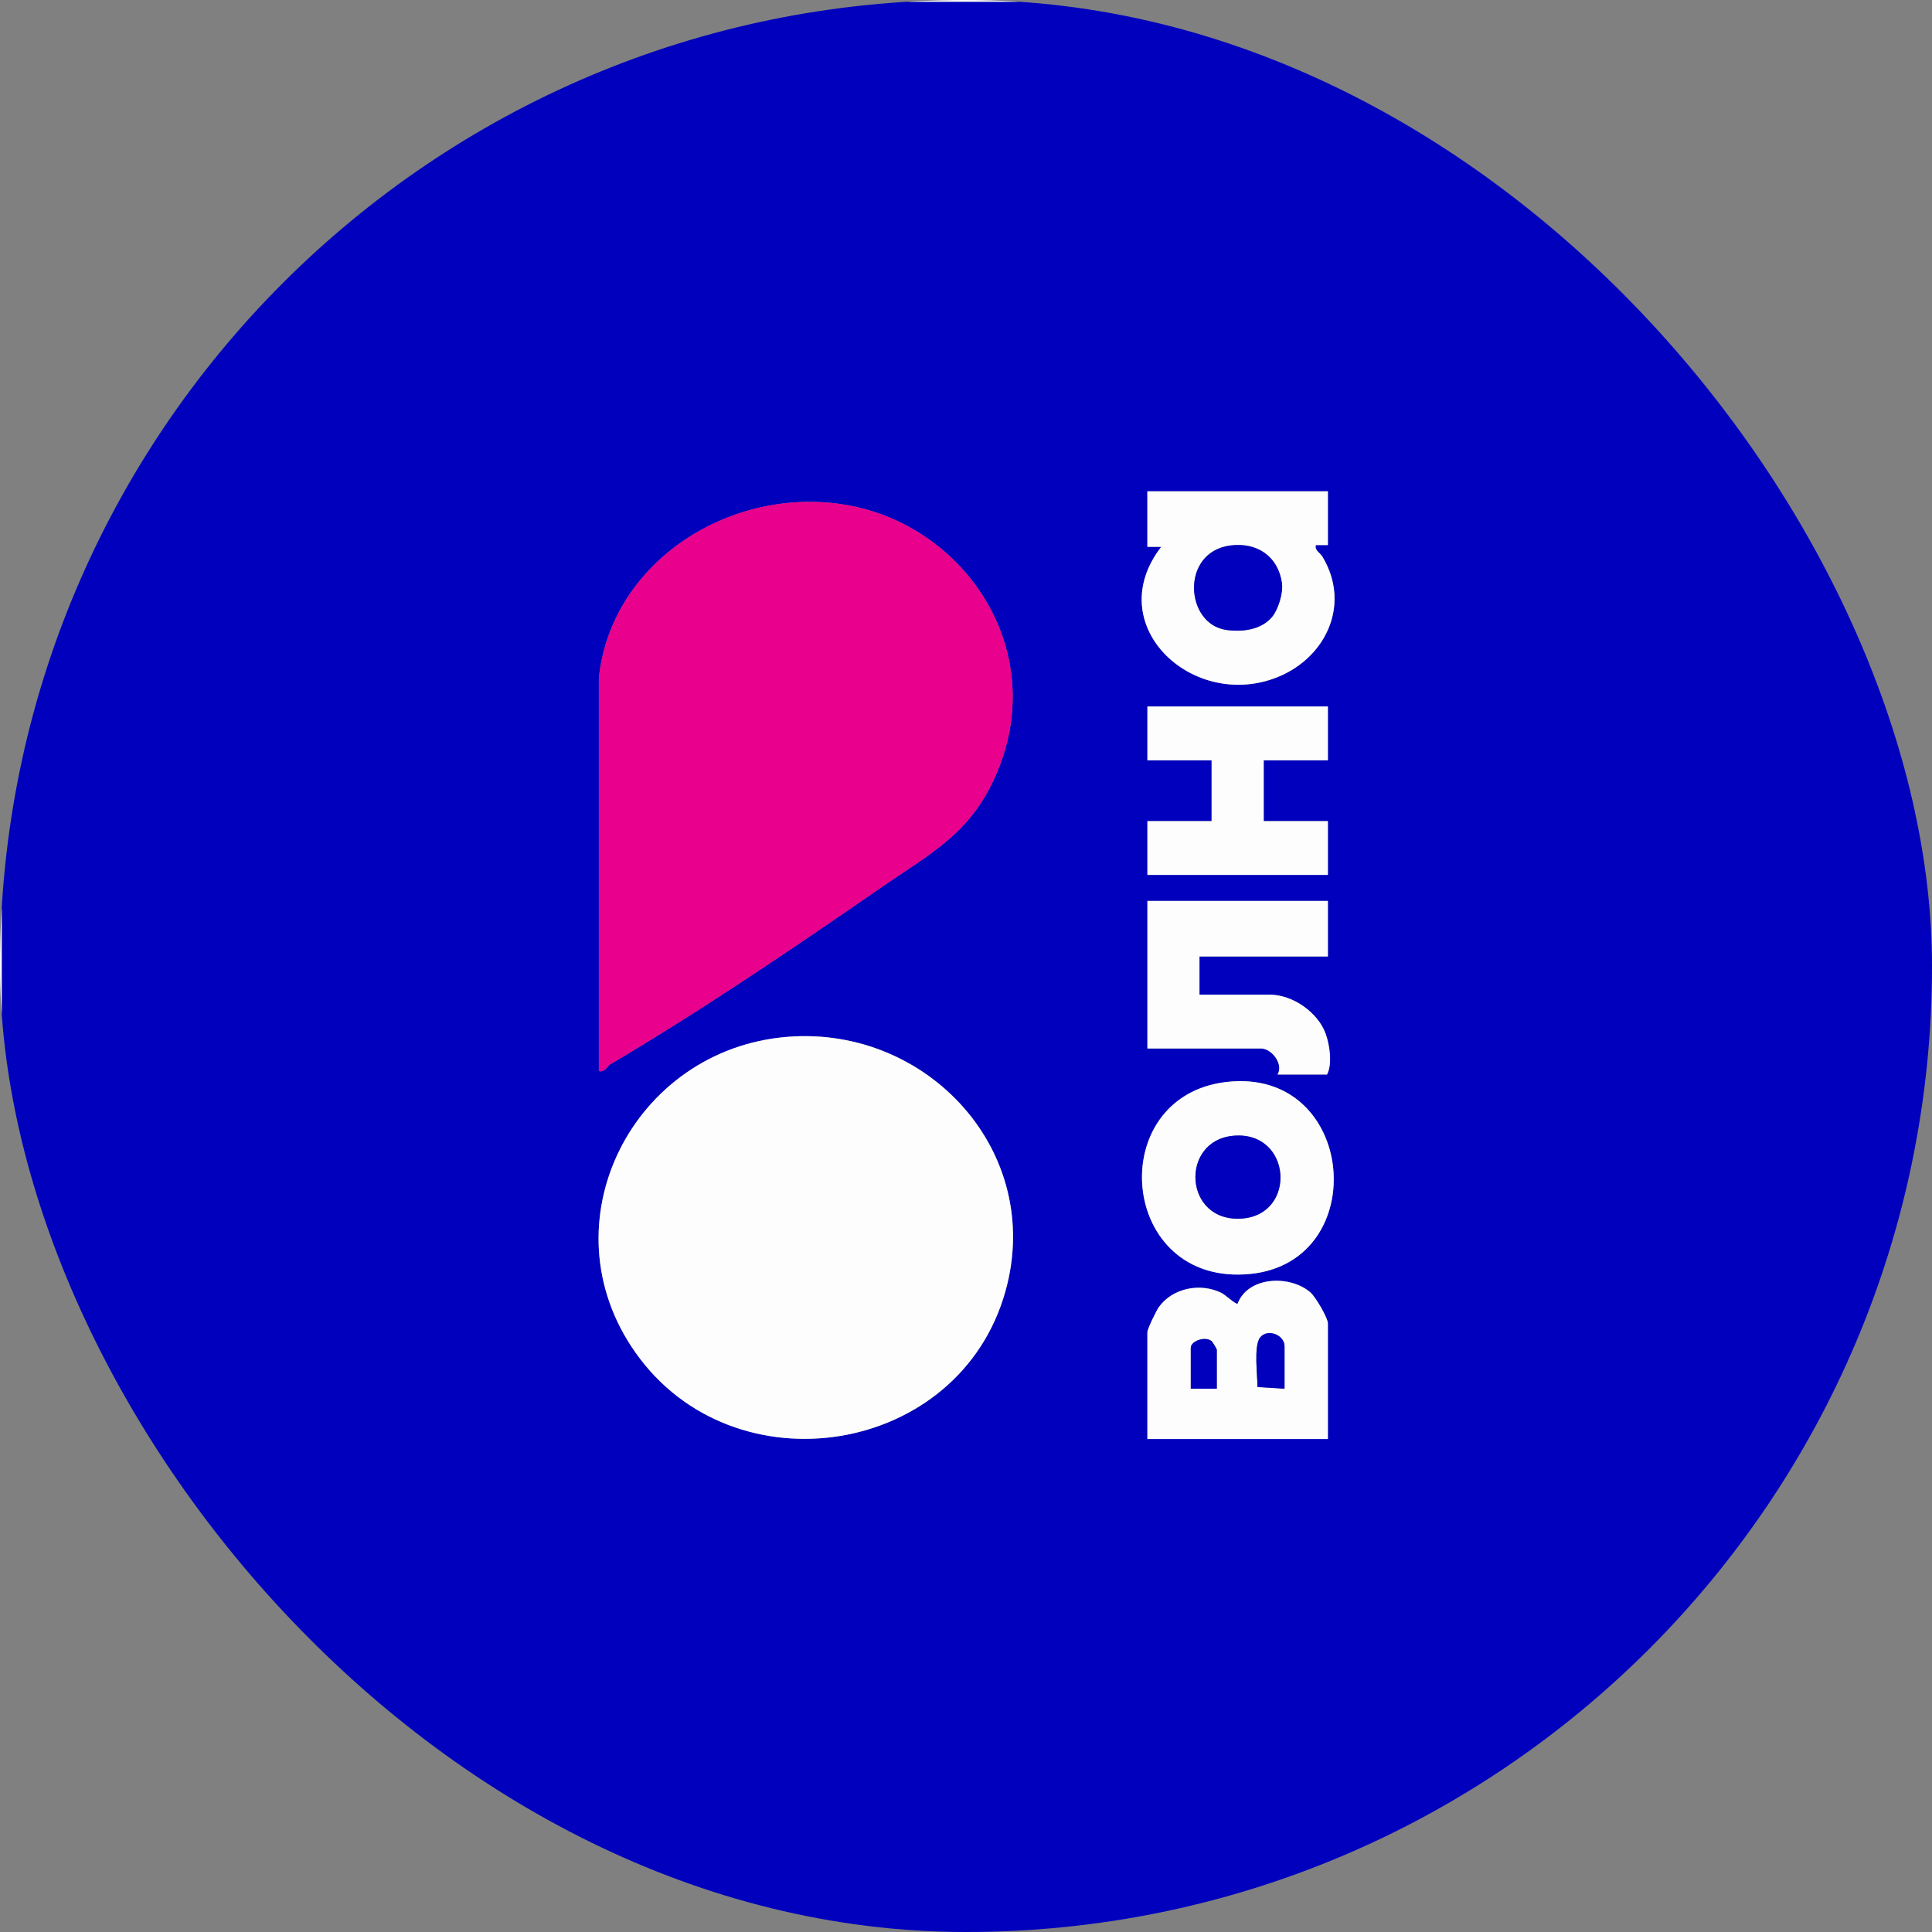
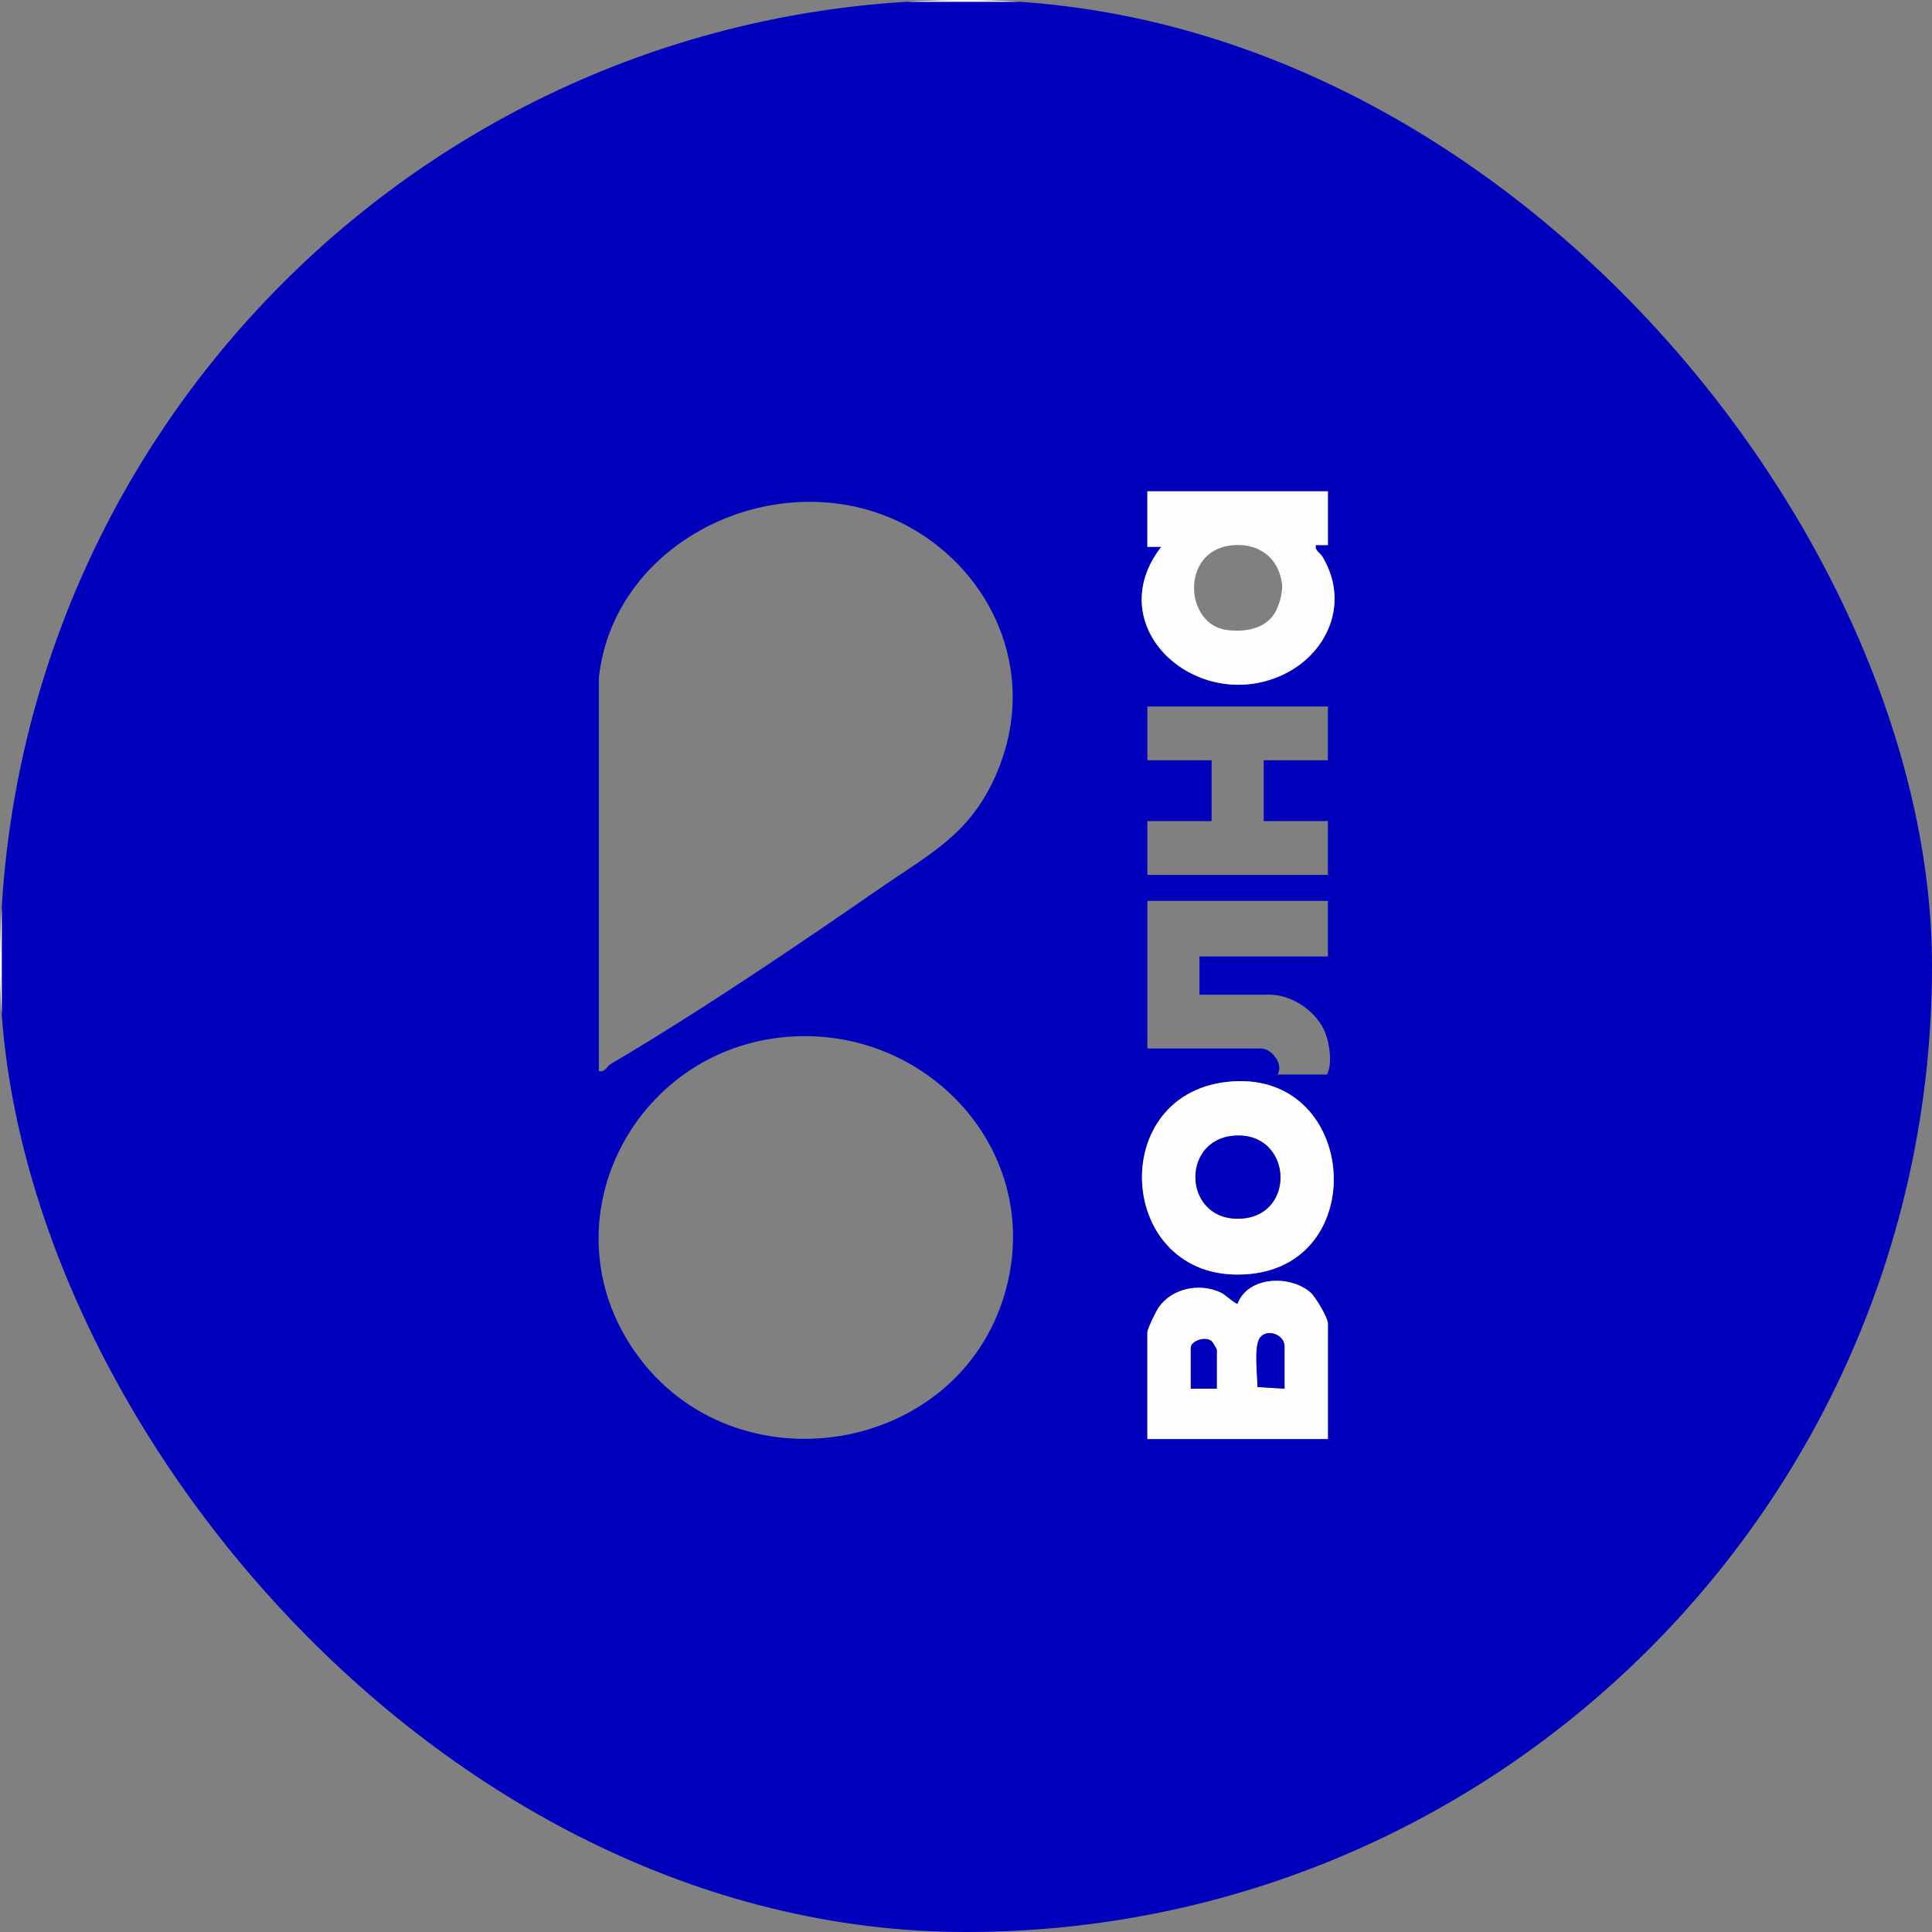
<svg xmlns="http://www.w3.org/2000/svg" width="32" height="32" viewBox="0 0 32 32" fill="none">
  <rect x="0" y="0" width="32" height="32" fill="#808080" stroke="none" />
  <g clip-path="url(#clip0_2376_8944)">
    <path d="M32 0.029V32H0.029V0.029H32V0.029ZM21.994 8.137H19.004V9.057H19.234C18.245 10.336 19.708 11.73 21.089 11.242C21.94 10.942 22.392 10.031 21.903 9.22C21.862 9.151 21.775 9.122 21.793 9.028H21.994V8.136V8.137ZM9.919 11.227V17.74C10.014 17.77 10.065 17.654 10.1 17.633C11.622 16.734 13.151 15.698 14.588 14.704C15.4 14.142 16.055 13.824 16.484 12.862C17.405 10.8 16 8.719 14.043 8.368C12.139 8.027 10.127 9.279 9.919 11.227ZM21.994 11.702H19.004V12.593H20.068V13.6H19.004V14.491H21.994V13.6H20.931V12.593H21.994V11.702ZM21.994 14.922H19.004V17.366H20.887C21.06 17.366 21.264 17.622 21.161 17.797H21.98C22.069 17.625 22.025 17.314 21.959 17.128C21.833 16.77 21.411 16.475 21.031 16.475H19.867V15.842H21.994V14.922H21.994ZM13.047 17.173C10.483 17.375 9.009 20.258 10.528 22.406C12.156 24.709 15.892 24.118 16.654 21.384C17.297 19.081 15.368 16.99 13.047 17.173ZM20.321 17.92C18.265 18.151 18.522 21.322 20.712 21.1C22.739 20.895 22.467 17.679 20.321 17.92ZM21.994 23.835V21.923C21.994 21.825 21.789 21.48 21.705 21.407C21.371 21.115 20.673 21.135 20.499 21.592C20.47 21.611 20.296 21.446 20.232 21.415C19.885 21.243 19.421 21.331 19.193 21.651C19.152 21.709 19.005 22.012 19.005 22.066V23.834H21.995L21.994 23.835Z" fill="#0000BD" />
    <path d="M0.029 32H0V0H32V0.029H0.028L0.029 32Z" fill="#FDFDFE" />
-     <path d="M9.919 11.227C10.128 9.278 12.139 8.027 14.043 8.368C16 8.719 17.405 10.8 16.484 12.862C16.055 13.824 15.4 14.142 14.588 14.704C13.151 15.698 11.622 16.734 10.1 17.633C10.065 17.654 10.014 17.77 9.919 17.739V11.227Z" fill="#E9008C" />
-     <path d="M13.047 17.173C15.368 16.99 17.297 19.081 16.654 21.384C15.892 24.118 12.156 24.709 10.528 22.406C9.009 20.258 10.483 17.375 13.047 17.173Z" fill="#FDFDFE" />
    <path d="M21.994 8.137V9.028H21.793C21.775 9.122 21.862 9.151 21.903 9.22C22.392 10.031 21.94 10.942 21.089 11.242C19.708 11.73 18.245 10.336 19.234 9.057H19.004V8.137H21.994ZM20.378 9.035C19.547 9.144 19.627 10.341 20.315 10.434C20.579 10.47 20.89 10.433 21.07 10.217C21.174 10.093 21.255 9.818 21.233 9.66C21.171 9.215 20.82 8.978 20.378 9.035Z" fill="#FDFDFE" />
    <path d="M20.321 17.92C22.467 17.678 22.739 20.895 20.712 21.1C18.522 21.321 18.264 18.151 20.321 17.92ZM20.436 18.811C19.535 18.884 19.601 20.254 20.571 20.183C21.485 20.116 21.396 18.732 20.436 18.811Z" fill="#FDFDFE" />
    <path d="M21.994 23.835H19.004V22.067C19.004 22.013 19.152 21.709 19.193 21.652C19.421 21.331 19.884 21.243 20.231 21.415C20.296 21.447 20.47 21.612 20.499 21.593C20.673 21.136 21.37 21.115 21.705 21.407C21.789 21.481 21.994 21.826 21.994 21.923V23.835L21.994 23.835ZM21.276 23.001V22.296C21.276 22.114 20.998 21.997 20.872 22.152C20.762 22.288 20.829 22.789 20.828 22.974L21.276 23.001ZM20.154 23.001V22.354C20.154 22.346 20.084 22.225 20.067 22.212C19.957 22.127 19.723 22.212 19.723 22.325V23.001H20.154Z" fill="#FDFDFE" />
-     <path d="M21.994 11.702V12.593H20.931V13.6H21.994V14.491H19.005V13.6H20.068V12.593H19.005V11.702H21.994Z" fill="#FDFDFE" />
-     <path d="M21.994 14.922V15.842H19.867V16.475H21.031C21.412 16.475 21.833 16.77 21.959 17.128C22.025 17.314 22.069 17.625 21.98 17.797H21.161C21.264 17.623 21.061 17.366 20.888 17.366H19.005V14.922H21.995H21.994Z" fill="#FDFDFE" />
-     <path d="M20.378 9.035C20.82 8.978 21.171 9.215 21.233 9.66C21.255 9.818 21.173 10.093 21.07 10.217C20.89 10.433 20.579 10.47 20.315 10.434C19.627 10.341 19.547 9.144 20.378 9.035Z" fill="#0000BD" />
    <path d="M20.436 18.811C21.396 18.733 21.485 20.116 20.571 20.183C19.601 20.254 19.535 18.884 20.436 18.811Z" fill="#0000BD" />
    <path d="M21.276 23.001L20.828 22.974C20.829 22.789 20.762 22.288 20.872 22.152C20.998 21.997 21.276 22.114 21.276 22.296V23.001Z" fill="#0000BD" />
    <path d="M20.154 23.001H19.723V22.325C19.723 22.212 19.957 22.127 20.067 22.212C20.084 22.225 20.154 22.346 20.154 22.354V23.001Z" fill="#0000BD" />
  </g>
  <defs>
    <clipPath id="clip0_2376_8944">
      <rect width="32" height="32" rx="16" fill="white" />
    </clipPath>
  </defs>
</svg>